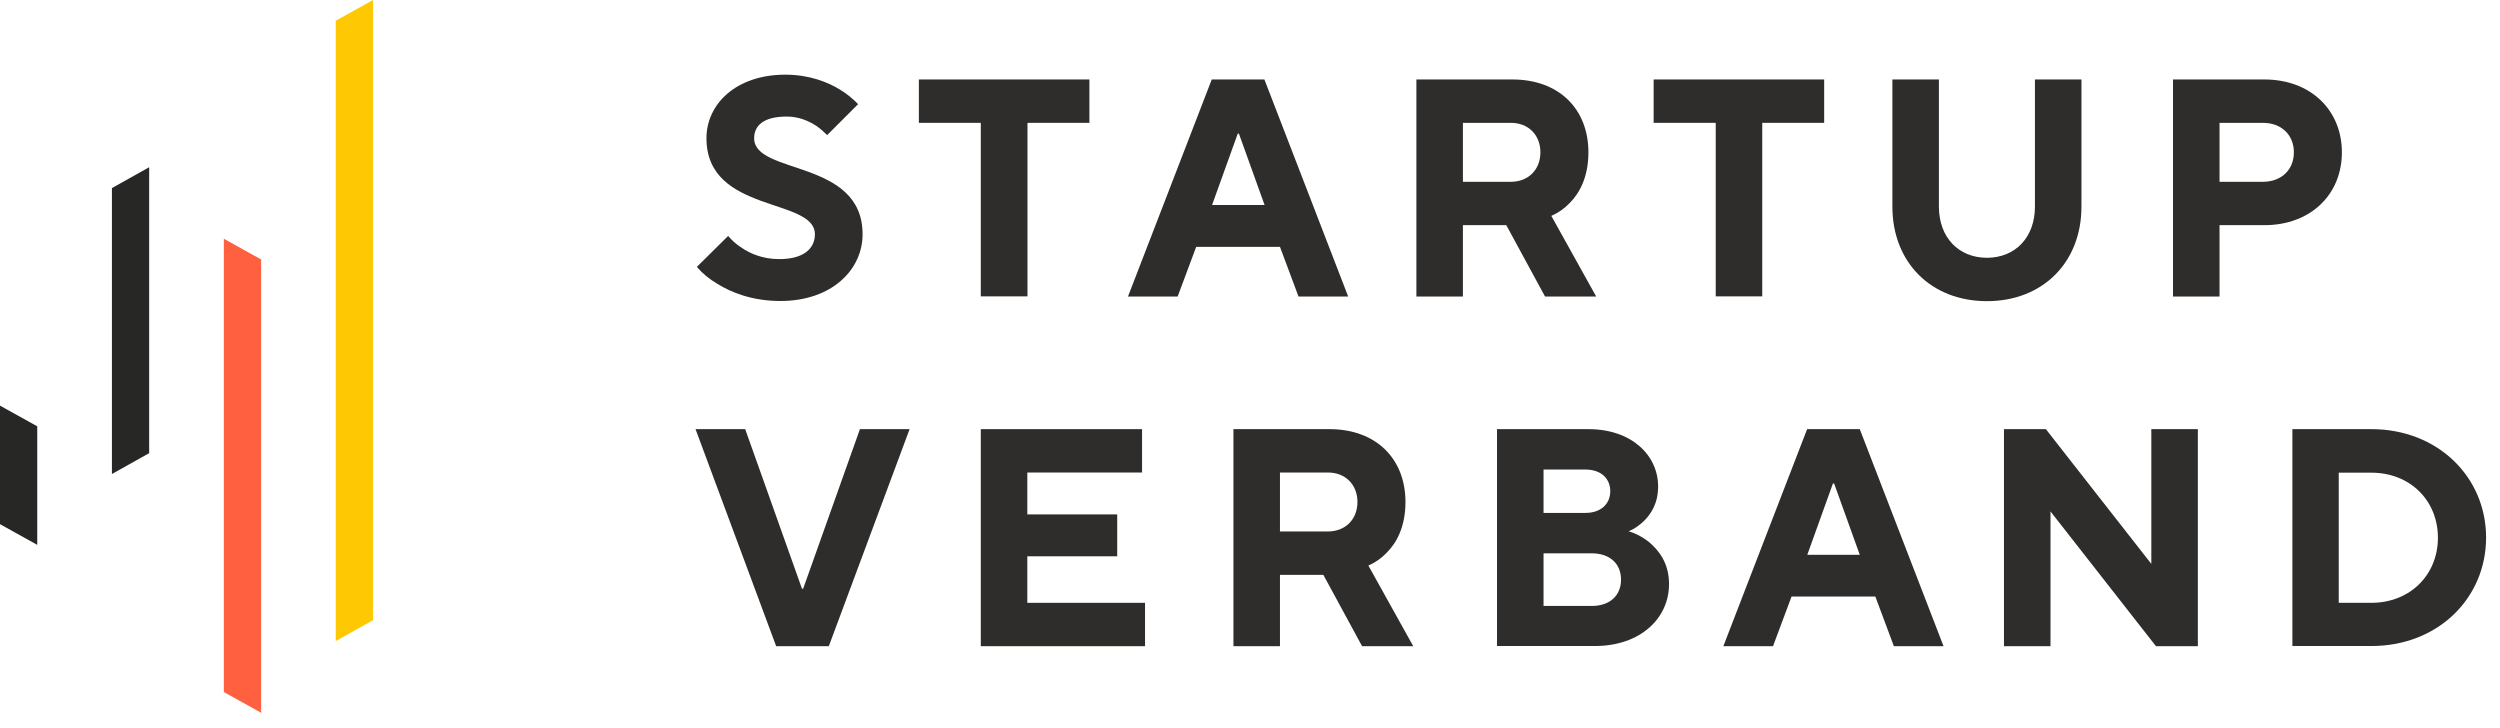
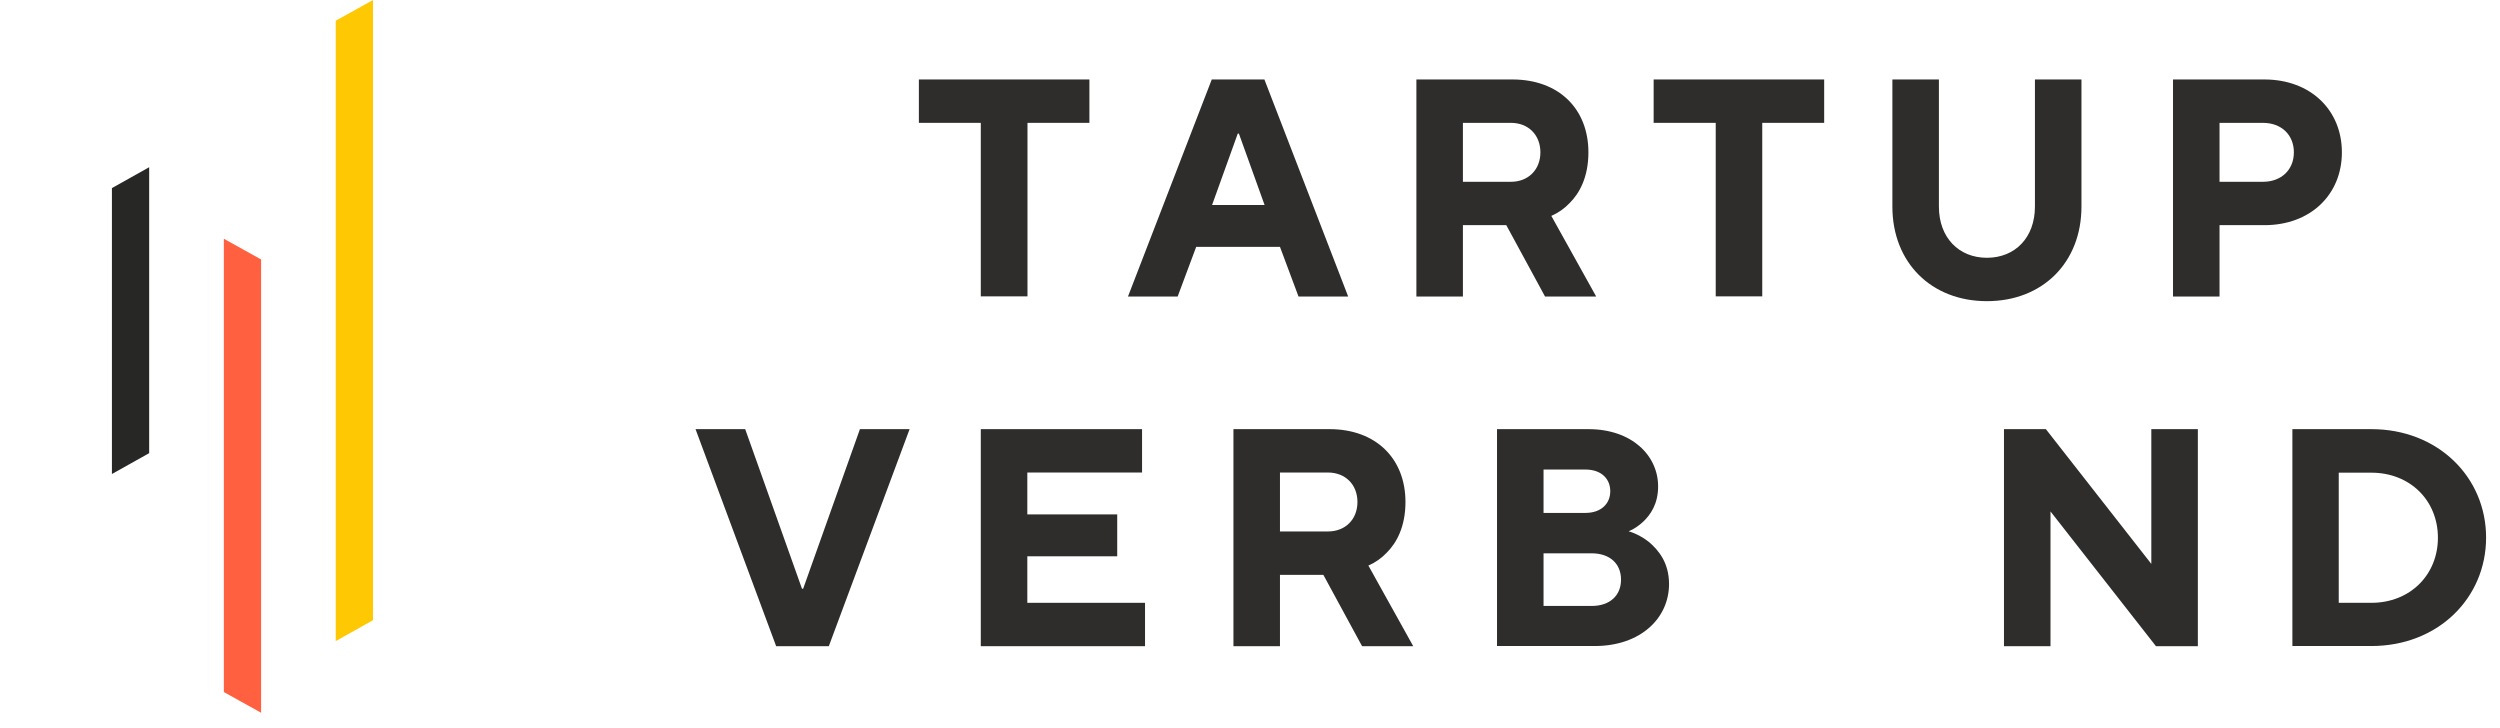
<svg xmlns="http://www.w3.org/2000/svg" width="151px" height="44px" viewBox="0 0 151 44" version="1.1">
  <title>startup-verband</title>
  <g id="Website" stroke="none" stroke-width="1" fill="none" fill-rule="evenodd">
    <g id="Website-Startseite-Neu" transform="translate(-809, -1438)" fill-rule="nonzero">
      <g id="startup-verband" transform="translate(809, 1438)">
        <g id="Group" transform="translate(42.09, 4.51)" fill="#2E2D2C">
-           <path d="M1.89,9.74 C2.11,10 2.38,10.25 2.7,10.45 C3.22,10.81 3.99,11.14 4.98,11.14 C6.48,11.14 7.13,10.48 7.13,9.64 C7.13,7.41 0.58,8.4 0.58,3.84 C0.58,1.78 2.36,0 5.35,0 C6.79,0 7.91,0.45 8.64,0.9 C9.07,1.16 9.43,1.46 9.74,1.78 L7.87,3.65 C7.66,3.44 7.46,3.26 7.21,3.09 C6.78,2.81 6.18,2.53 5.43,2.53 C4.01,2.53 3.46,3.09 3.46,3.84 C3.46,6.07 10.01,5.08 10.01,9.64 C10.01,11.79 8.14,13.67 5.05,13.67 C3.35,13.67 2.09,13.16 1.25,12.64 C0.74,12.34 0.33,12 -7.10542736e-15,11.61 L1.89,9.74 Z" id="Path" />
          <polygon id="Path" points="17.15 2.91 13.41 2.91 13.41 0.29 23.71 0.29 23.71 2.91 19.97 2.91 19.97 13.39 17.15 13.39" />
          <path d="M31.1,0.29 L34.28,0.29 L39.34,13.4 L36.34,13.4 L35.22,10.4 L30.16,10.4 L29.04,13.4 L26.04,13.4 L31.1,0.29 Z M34.29,7.87 L32.74,3.56 L32.67,3.56 L31.12,7.87 L34.29,7.87 Z" id="Shape" />
          <path d="M43.46,0.29 L49.26,0.29 C52.07,0.29 53.85,2.07 53.85,4.69 C53.85,6.19 53.31,7.16 52.73,7.74 C52.41,8.08 52.04,8.34 51.61,8.53 L54.32,13.4 L51.23,13.4 L48.89,9.09 L46.27,9.09 L46.27,13.4 L43.46,13.4 L43.46,0.29 L43.46,0.29 Z M49.17,6.47 C50.22,6.47 50.95,5.74 50.95,4.69 C50.95,3.64 50.22,2.91 49.17,2.91 L46.27,2.91 L46.27,6.47 L49.17,6.47 Z" id="Shape" />
          <polygon id="Path" points="61.53 2.91 57.79 2.91 57.79 0.29 68.09 0.29 68.09 2.91 64.35 2.91 64.35 13.39 61.54 13.39 61.54 2.91" />
          <path d="M72.21,0.29 L75.02,0.29 L75.02,7.97 C75.02,9.84 76.22,11.06 77.92,11.06 C79.62,11.06 80.82,9.84 80.82,7.97 L80.82,0.29 L83.63,0.29 L83.63,7.97 C83.63,11.34 81.29,13.68 77.92,13.68 C74.55,13.68 72.21,11.34 72.21,7.97 L72.21,0.29 Z" id="Path" />
          <path d="M89.16,0.29 L94.68,0.29 C97.47,0.29 99.36,2.14 99.36,4.69 C99.36,7.24 97.47,9.09 94.68,9.09 L91.97,9.09 L91.97,13.4 L89.16,13.4 L89.16,0.29 Z M94.59,6.47 C95.71,6.47 96.46,5.74 96.46,4.69 C96.46,3.64 95.71,2.91 94.59,2.91 L91.97,2.91 L91.97,6.47 L94.59,6.47 Z" id="Shape" />
        </g>
        <g id="Group" transform="translate(42.01, 25.92)" fill="#2E2D2C">
          <polygon id="Path" points="7.10542736e-15 0 3 0 6.43 9.64 6.5 9.64 9.93 0 12.93 0 8.05 13.11 4.87 13.11" />
          <polygon id="Path" points="17.23 0 26.97 0 26.97 2.62 20.04 2.62 20.04 5.15 25.47 5.15 25.47 7.68 20.04 7.68 20.04 10.49 27.15 10.49 27.15 13.11 17.23 13.11" />
          <path d="M32.49,0 L38.29,0 C41.1,0 42.88,1.78 42.88,4.4 C42.88,5.9 42.34,6.87 41.76,7.45 C41.44,7.79 41.07,8.05 40.64,8.24 L43.35,13.11 L40.26,13.11 L37.92,8.8 L35.3,8.8 L35.3,13.11 L32.49,13.11 L32.49,0 L32.49,0 Z M38.2,6.18 C39.25,6.18 39.98,5.45 39.98,4.4 C39.98,3.35 39.25,2.62 38.2,2.62 L35.3,2.62 L35.3,6.18 L38.2,6.18 Z" id="Shape" />
          <path d="M48.41,0 L53.93,0 C56.55,0 58.14,1.59 58.14,3.46 C58.14,4.51 57.69,5.16 57.24,5.59 C56.98,5.83 56.68,6.04 56.36,6.17 C56.81,6.3 57.22,6.53 57.58,6.81 C58.18,7.32 58.8,8.08 58.8,9.36 C58.8,11.4 57.1,13.1 54.31,13.1 L48.41,13.1 L48.41,0 L48.41,0 Z M53.75,5.06 C54.7,5.06 55.25,4.5 55.25,3.75 C55.25,3 54.71,2.44 53.75,2.44 L51.22,2.44 L51.22,5.06 L53.75,5.06 L53.75,5.06 Z M54.12,10.68 C55.24,10.68 55.9,10.04 55.9,9.09 C55.9,8.14 55.24,7.5 54.12,7.5 L51.22,7.5 L51.22,10.68 L54.12,10.68 L54.12,10.68 Z" id="Shape" />
-           <path d="M67.14,0 L70.32,0 L75.38,13.11 L72.38,13.11 L71.26,10.11 L66.2,10.11 L65.08,13.11 L62.08,13.11 L67.14,0 Z M70.32,7.59 L68.77,3.28 L68.7,3.28 L67.15,7.59 L70.32,7.59 Z" id="Shape" />
          <polygon id="Path" points="79.03 0 81.56 0 87.93 8.14 87.93 0 90.74 0 90.74 13.11 88.21 13.11 81.84 4.97 81.84 13.11 79.03 13.11" />
          <path d="M96.45,0 L101.22,0 C105.24,0 108.15,2.9 108.15,6.55 C108.15,10.2 105.25,13.1 101.22,13.1 L96.45,13.1 L96.45,0 Z M101.22,10.49 C103.56,10.49 105.24,8.8 105.24,6.56 C105.24,4.31 103.56,2.63 101.22,2.63 L99.25,2.63 L99.25,10.49 L101.22,10.49 Z" id="Shape" />
        </g>
        <polygon id="Path" fill="#FEC802" points="22.53 0 22.53 37.46 20.28 38.72 20.28 1.25" />
        <polygon id="Path" fill="#FF6140" points="15.77 15.67 13.52 14.42 13.52 41.8 15.77 43.05" />
        <polygon id="Path" fill="#272726" points="6.76 11.36 9.01 10.1 9.01 27.37 6.76 28.63" />
-         <polygon id="Path" fill="#272726" points="3.55271368e-15 31.66 2.25 32.91 2.25 25.75 3.55271368e-15 24.5" />
      </g>
    </g>
  </g>
</svg>